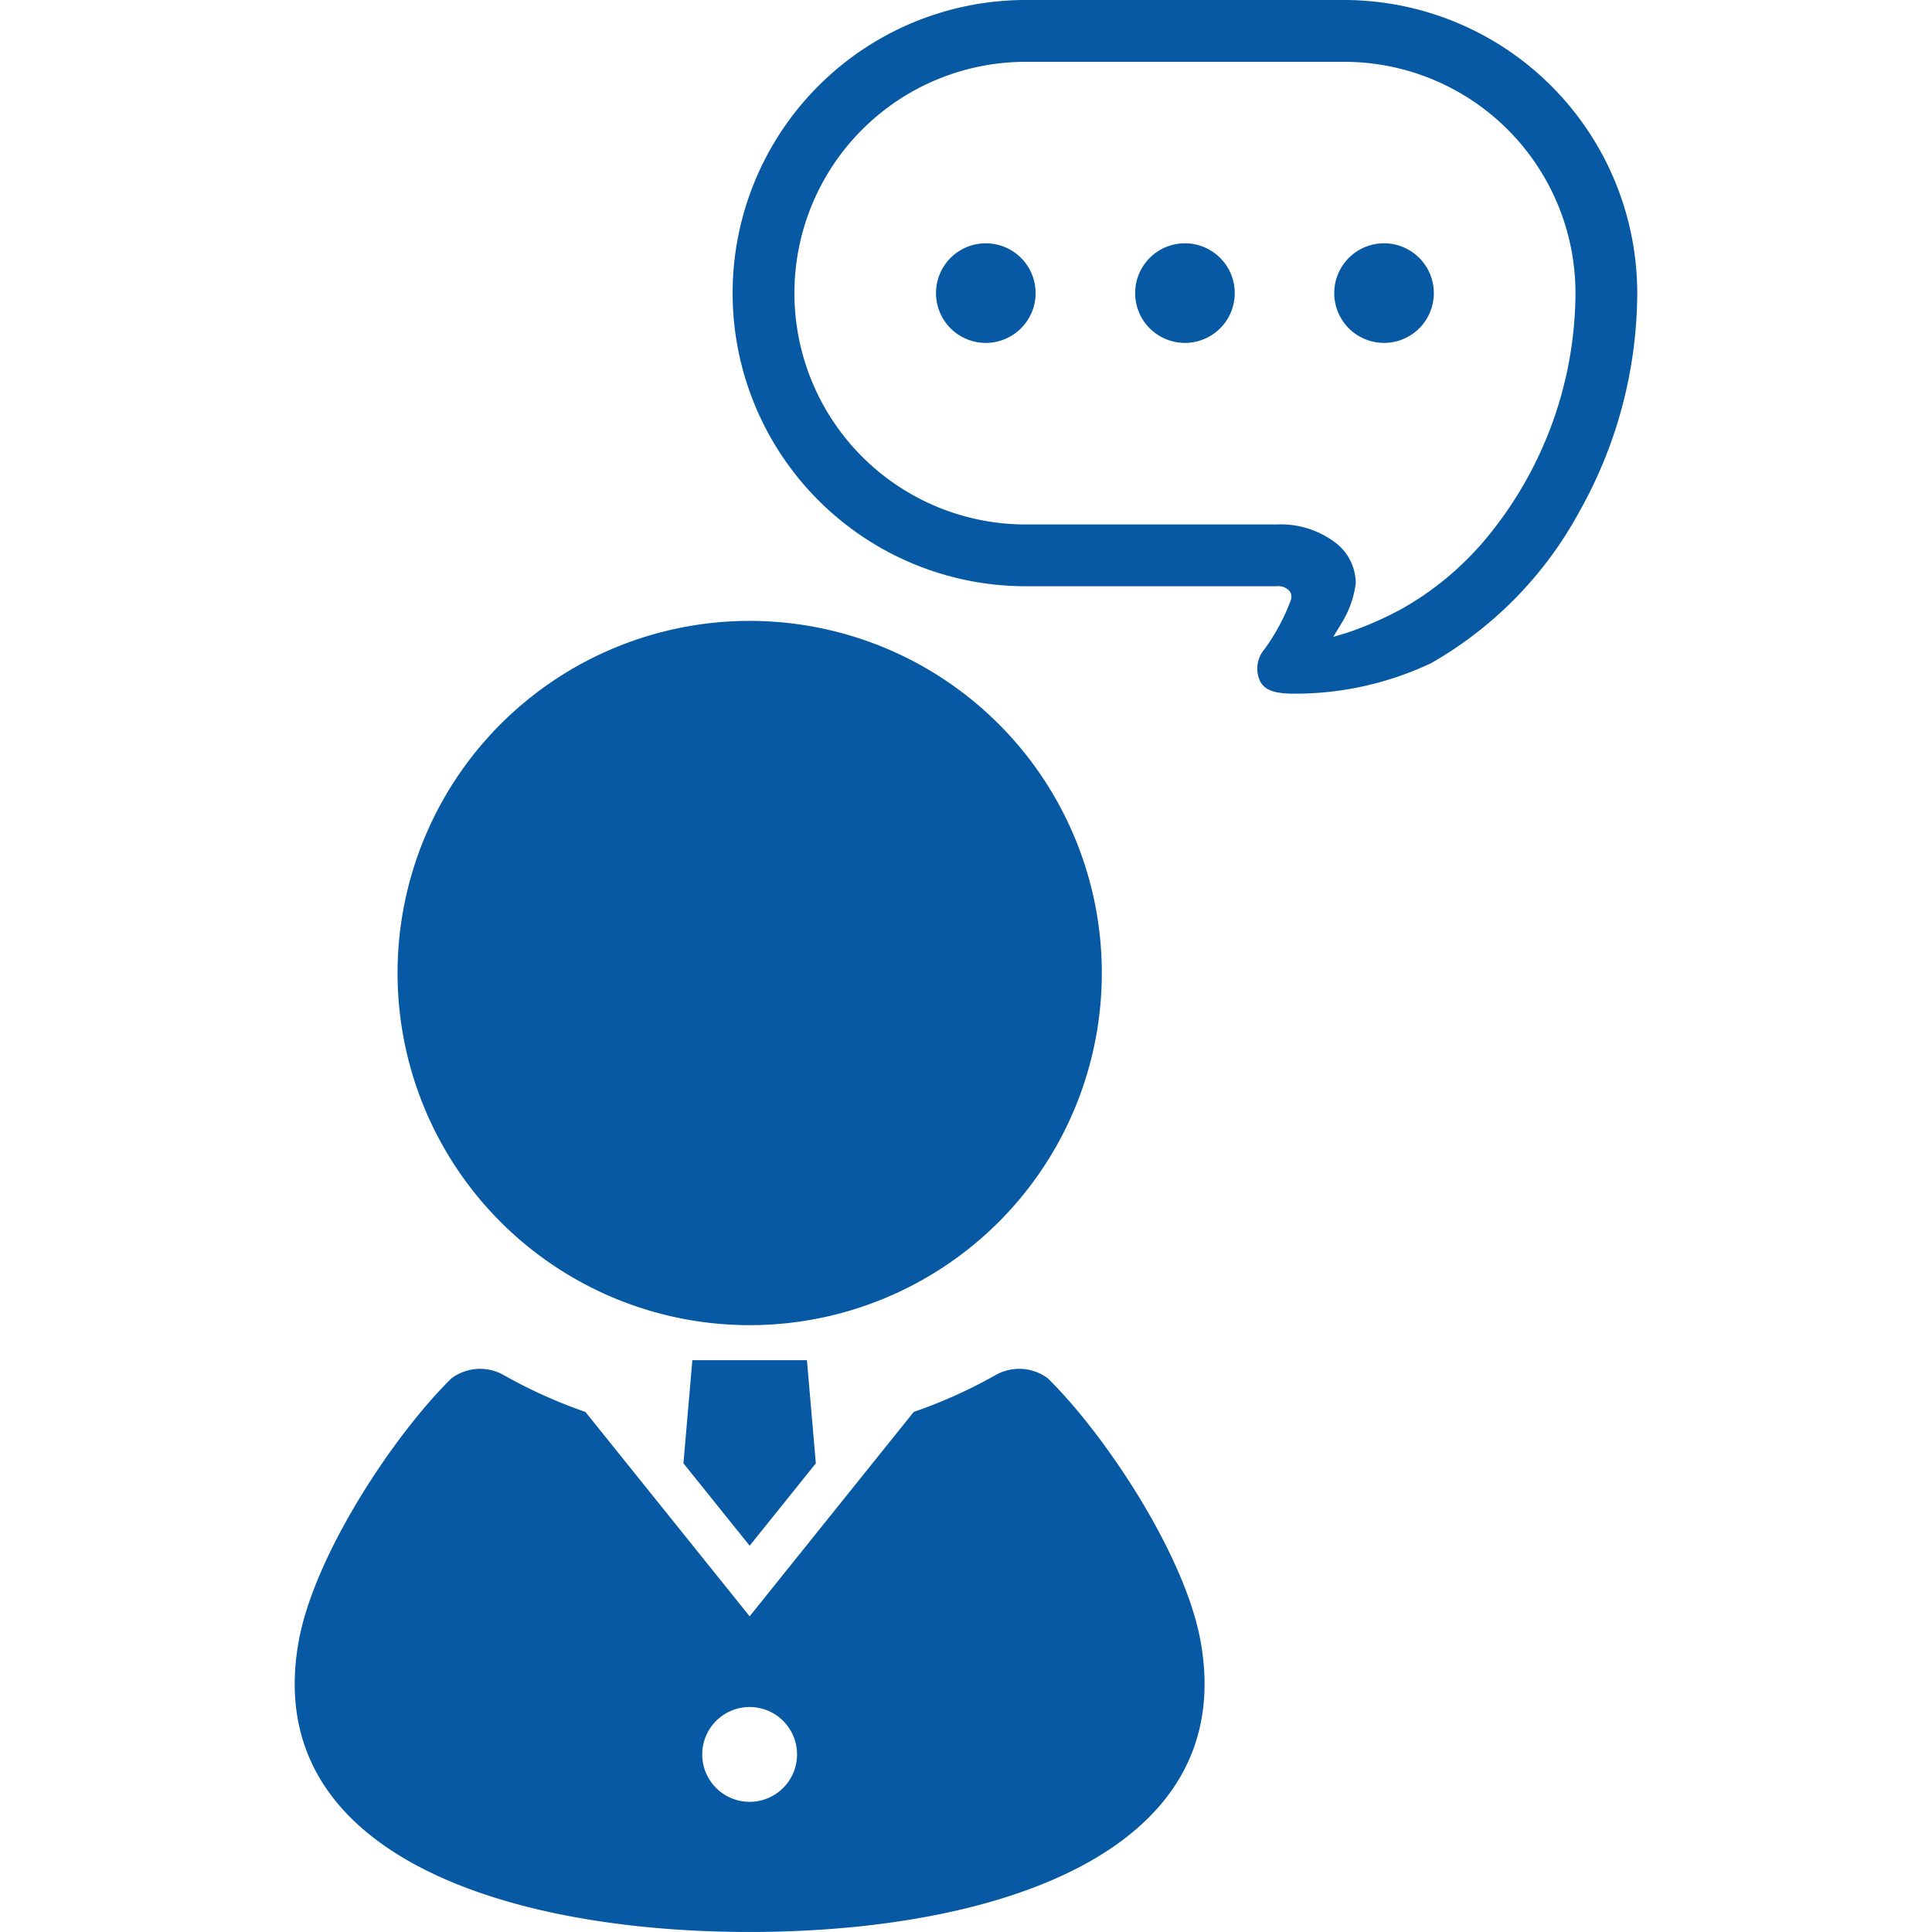
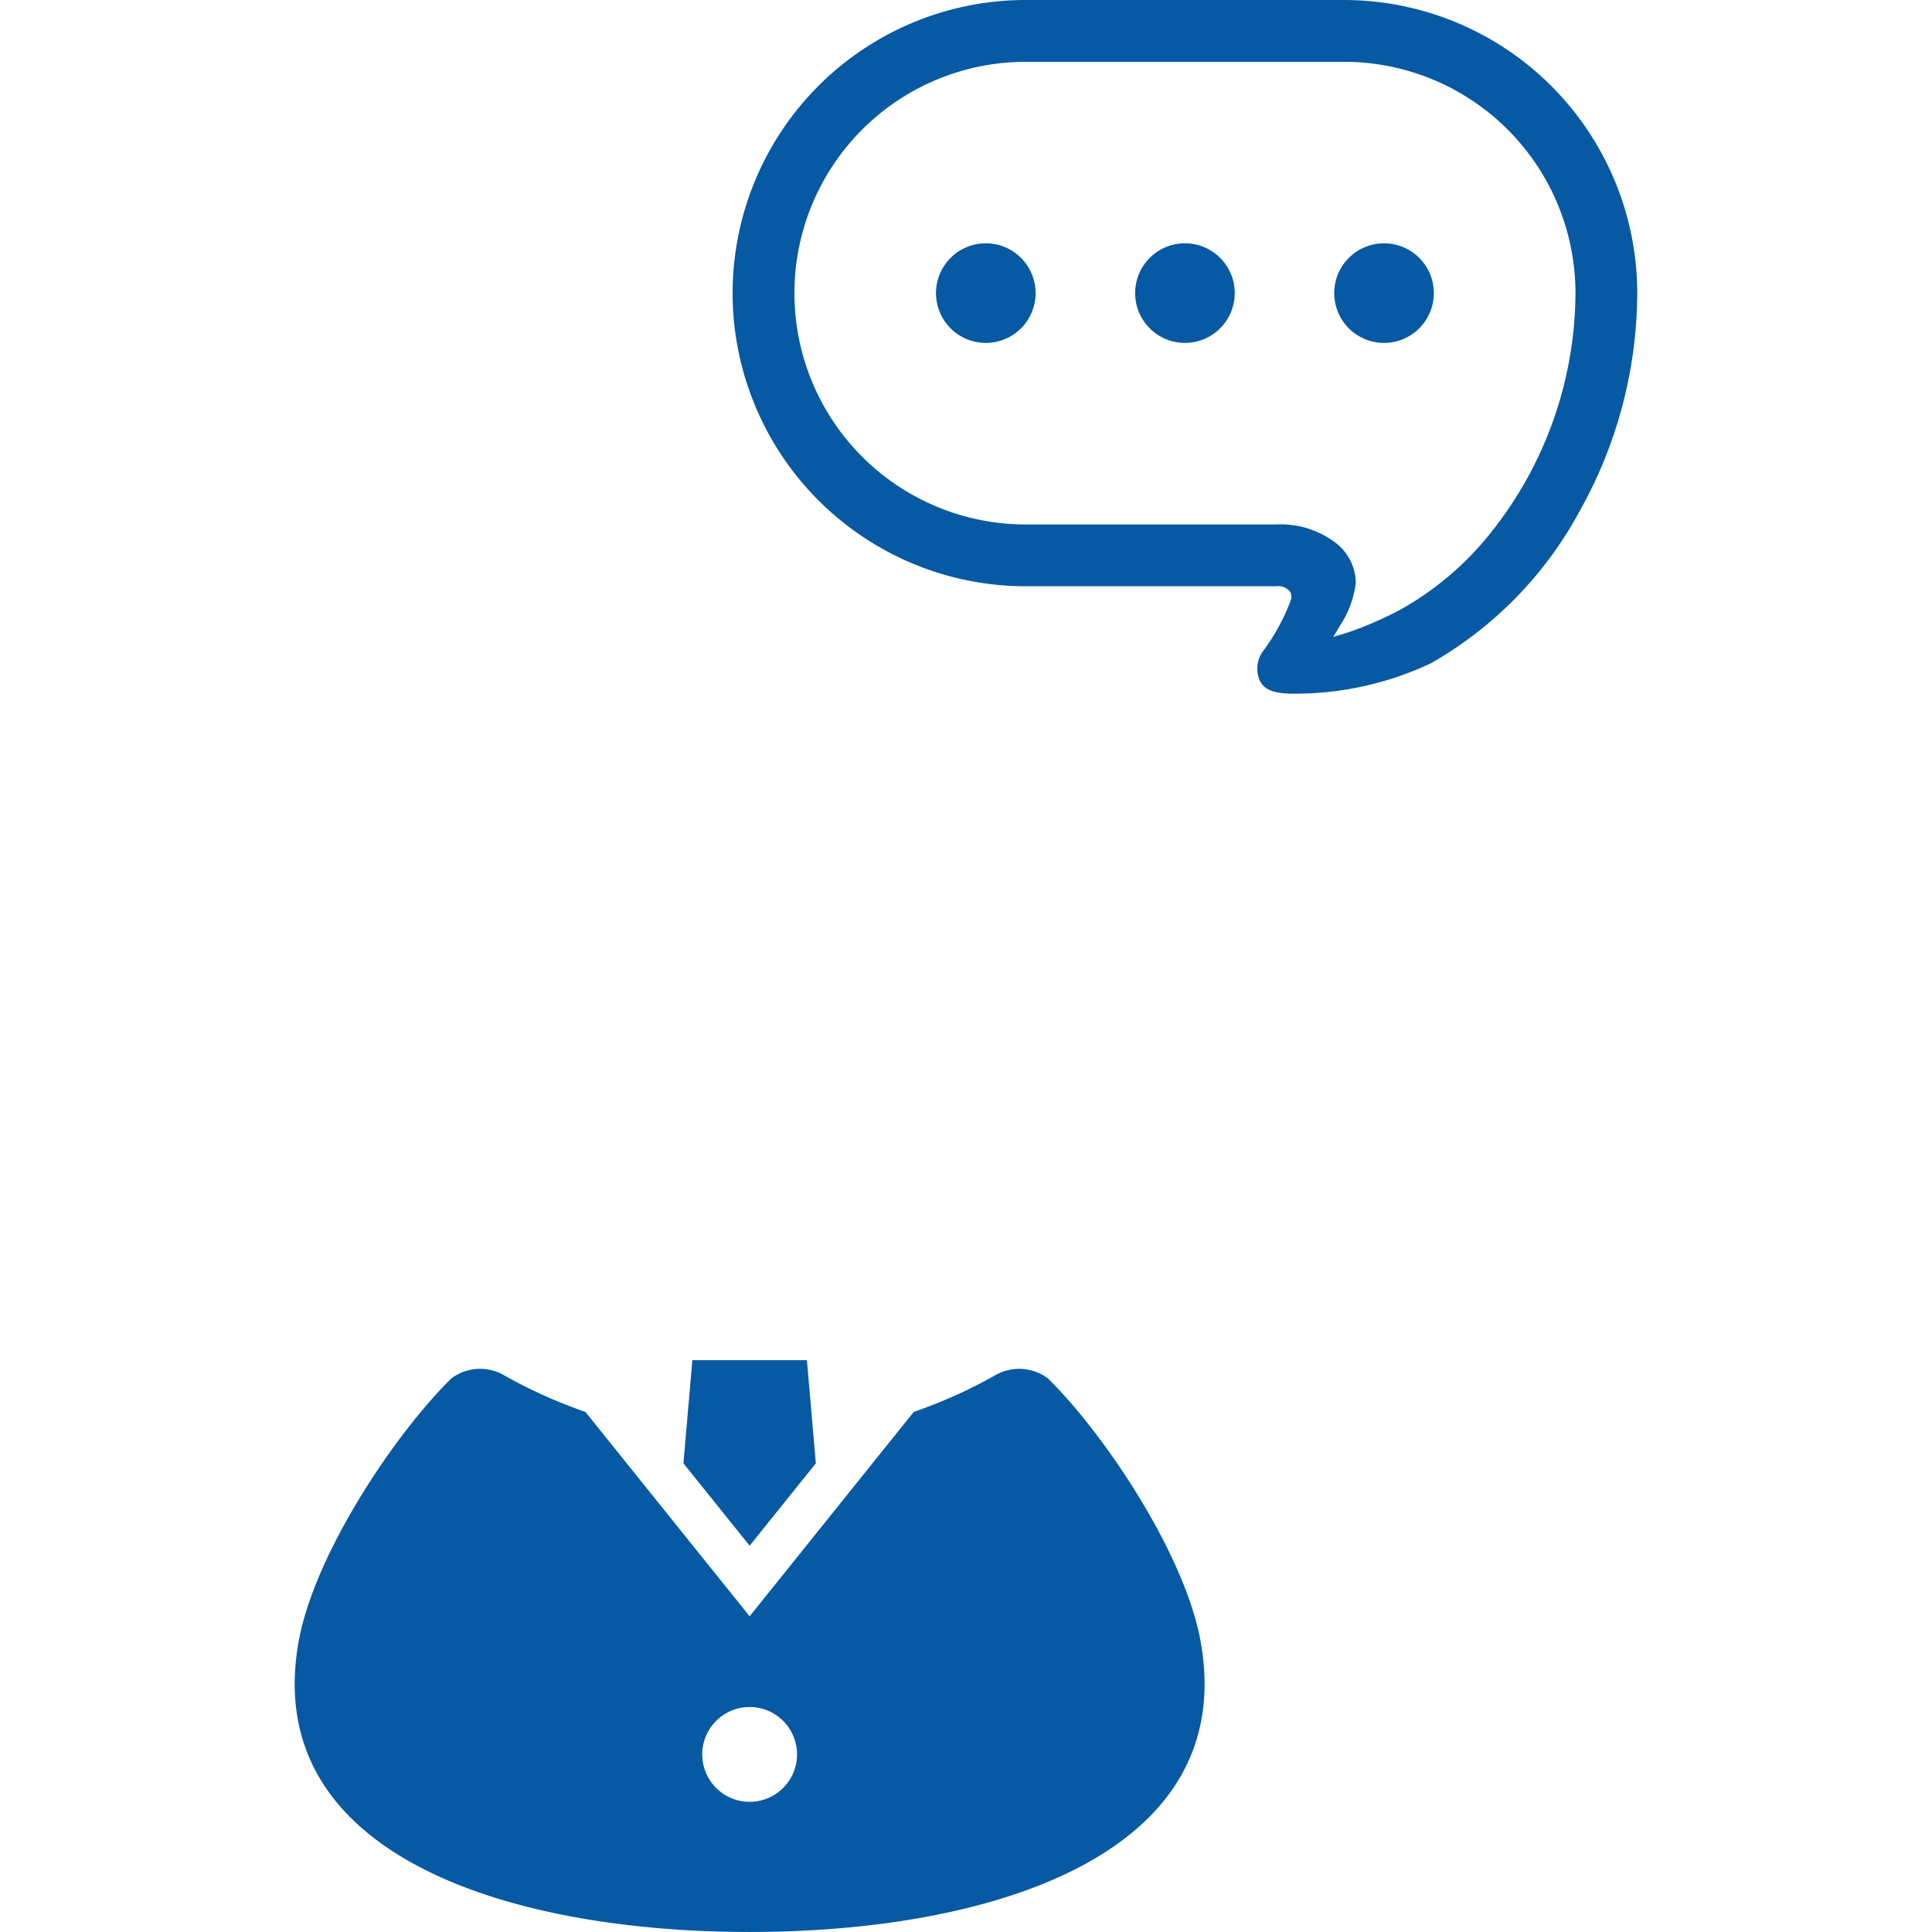
<svg xmlns="http://www.w3.org/2000/svg" height="80" viewBox="0 0 80 80" width="80">
-   <path d="m0 0h80v80h-80z" fill="none" />
  <g fill="#0659a2">
-     <path d="m119.939 193.71a14.581 14.581 0 1 0 -14.58-14.581 14.58 14.58 0 0 0 14.58 14.581z" transform="translate(-88.897 -138.838)" />
+     <path d="m119.939 193.71z" transform="translate(-88.897 -138.838)" />
    <path d="m181.123 364.729 2.741 3.412 2.741-3.412-.369-4.271h-4.744z" transform="translate(-152.823 -304.136)" />
    <path d="m109.291 363.145a1.985 1.985 0 0 0 -2.144-.145 20.321 20.321 0 0 1 -3.407 1.536l-6.795 8.464-6.8-8.463a20.341 20.341 0 0 1 -3.402-1.537 1.985 1.985 0 0 0 -2.144.145c-2.369 2.324-5.675 7.291-6.326 10.884-1.6 8.845 8.656 12.042 18.672 12.042s20.271-3.2 18.672-12.042c-.651-3.592-3.957-8.559-6.326-10.884zm-12.346 17.537a1.963 1.963 0 1 1 1.963-1.963 1.964 1.964 0 0 1 -1.963 1.963z" transform="translate(-65.904 -306.072)" />
    <path d="m250.121 64.478a2.062 2.062 0 1 0 2.061 2.062 2.061 2.061 0 0 0 -2.061-2.062z" transform="translate(-209.3 -54.403)" />
    <path d="m302.888 64.478a2.062 2.062 0 1 0 2.062 2.062 2.062 2.062 0 0 0 -2.062-2.062z" transform="translate(-253.822 -54.403)" />
    <path d="m355.658 64.478a2.062 2.062 0 1 0 2.062 2.062 2.061 2.061 0 0 0 -2.062-2.062z" transform="translate(-298.348 -54.403)" />
    <path d="m219.474 0h-13.183a12.137 12.137 0 1 0 0 24.275h10.379a.629.629 0 0 1 .545.2.412.412 0 0 1 .051.381 8.606 8.606 0 0 1 -1.082 2.017 1.24 1.24 0 0 0 -.192 1.332c.145.253.365.5 1.293.519h.163a13.194 13.194 0 0 0 5.625-1.262 16 16 0 0 0 6.155-6.3 18.569 18.569 0 0 0 2.384-9.028 12.152 12.152 0 0 0 -12.138-12.134zm6.065 22.07a12.63 12.63 0 0 1 -3.693 3.15 14.485 14.485 0 0 1 -2.244.979l-.577.174.31-.516a4.143 4.143 0 0 0 .621-1.7 2.121 2.121 0 0 0 -.89-1.722 3.751 3.751 0 0 0 -2.4-.718h-10.375a9.578 9.578 0 1 1 0-19.157h13.183a9.58 9.58 0 0 1 9.58 9.578 16.011 16.011 0 0 1 -3.515 9.932z" transform="translate(-163.817)" />
  </g>
</svg>